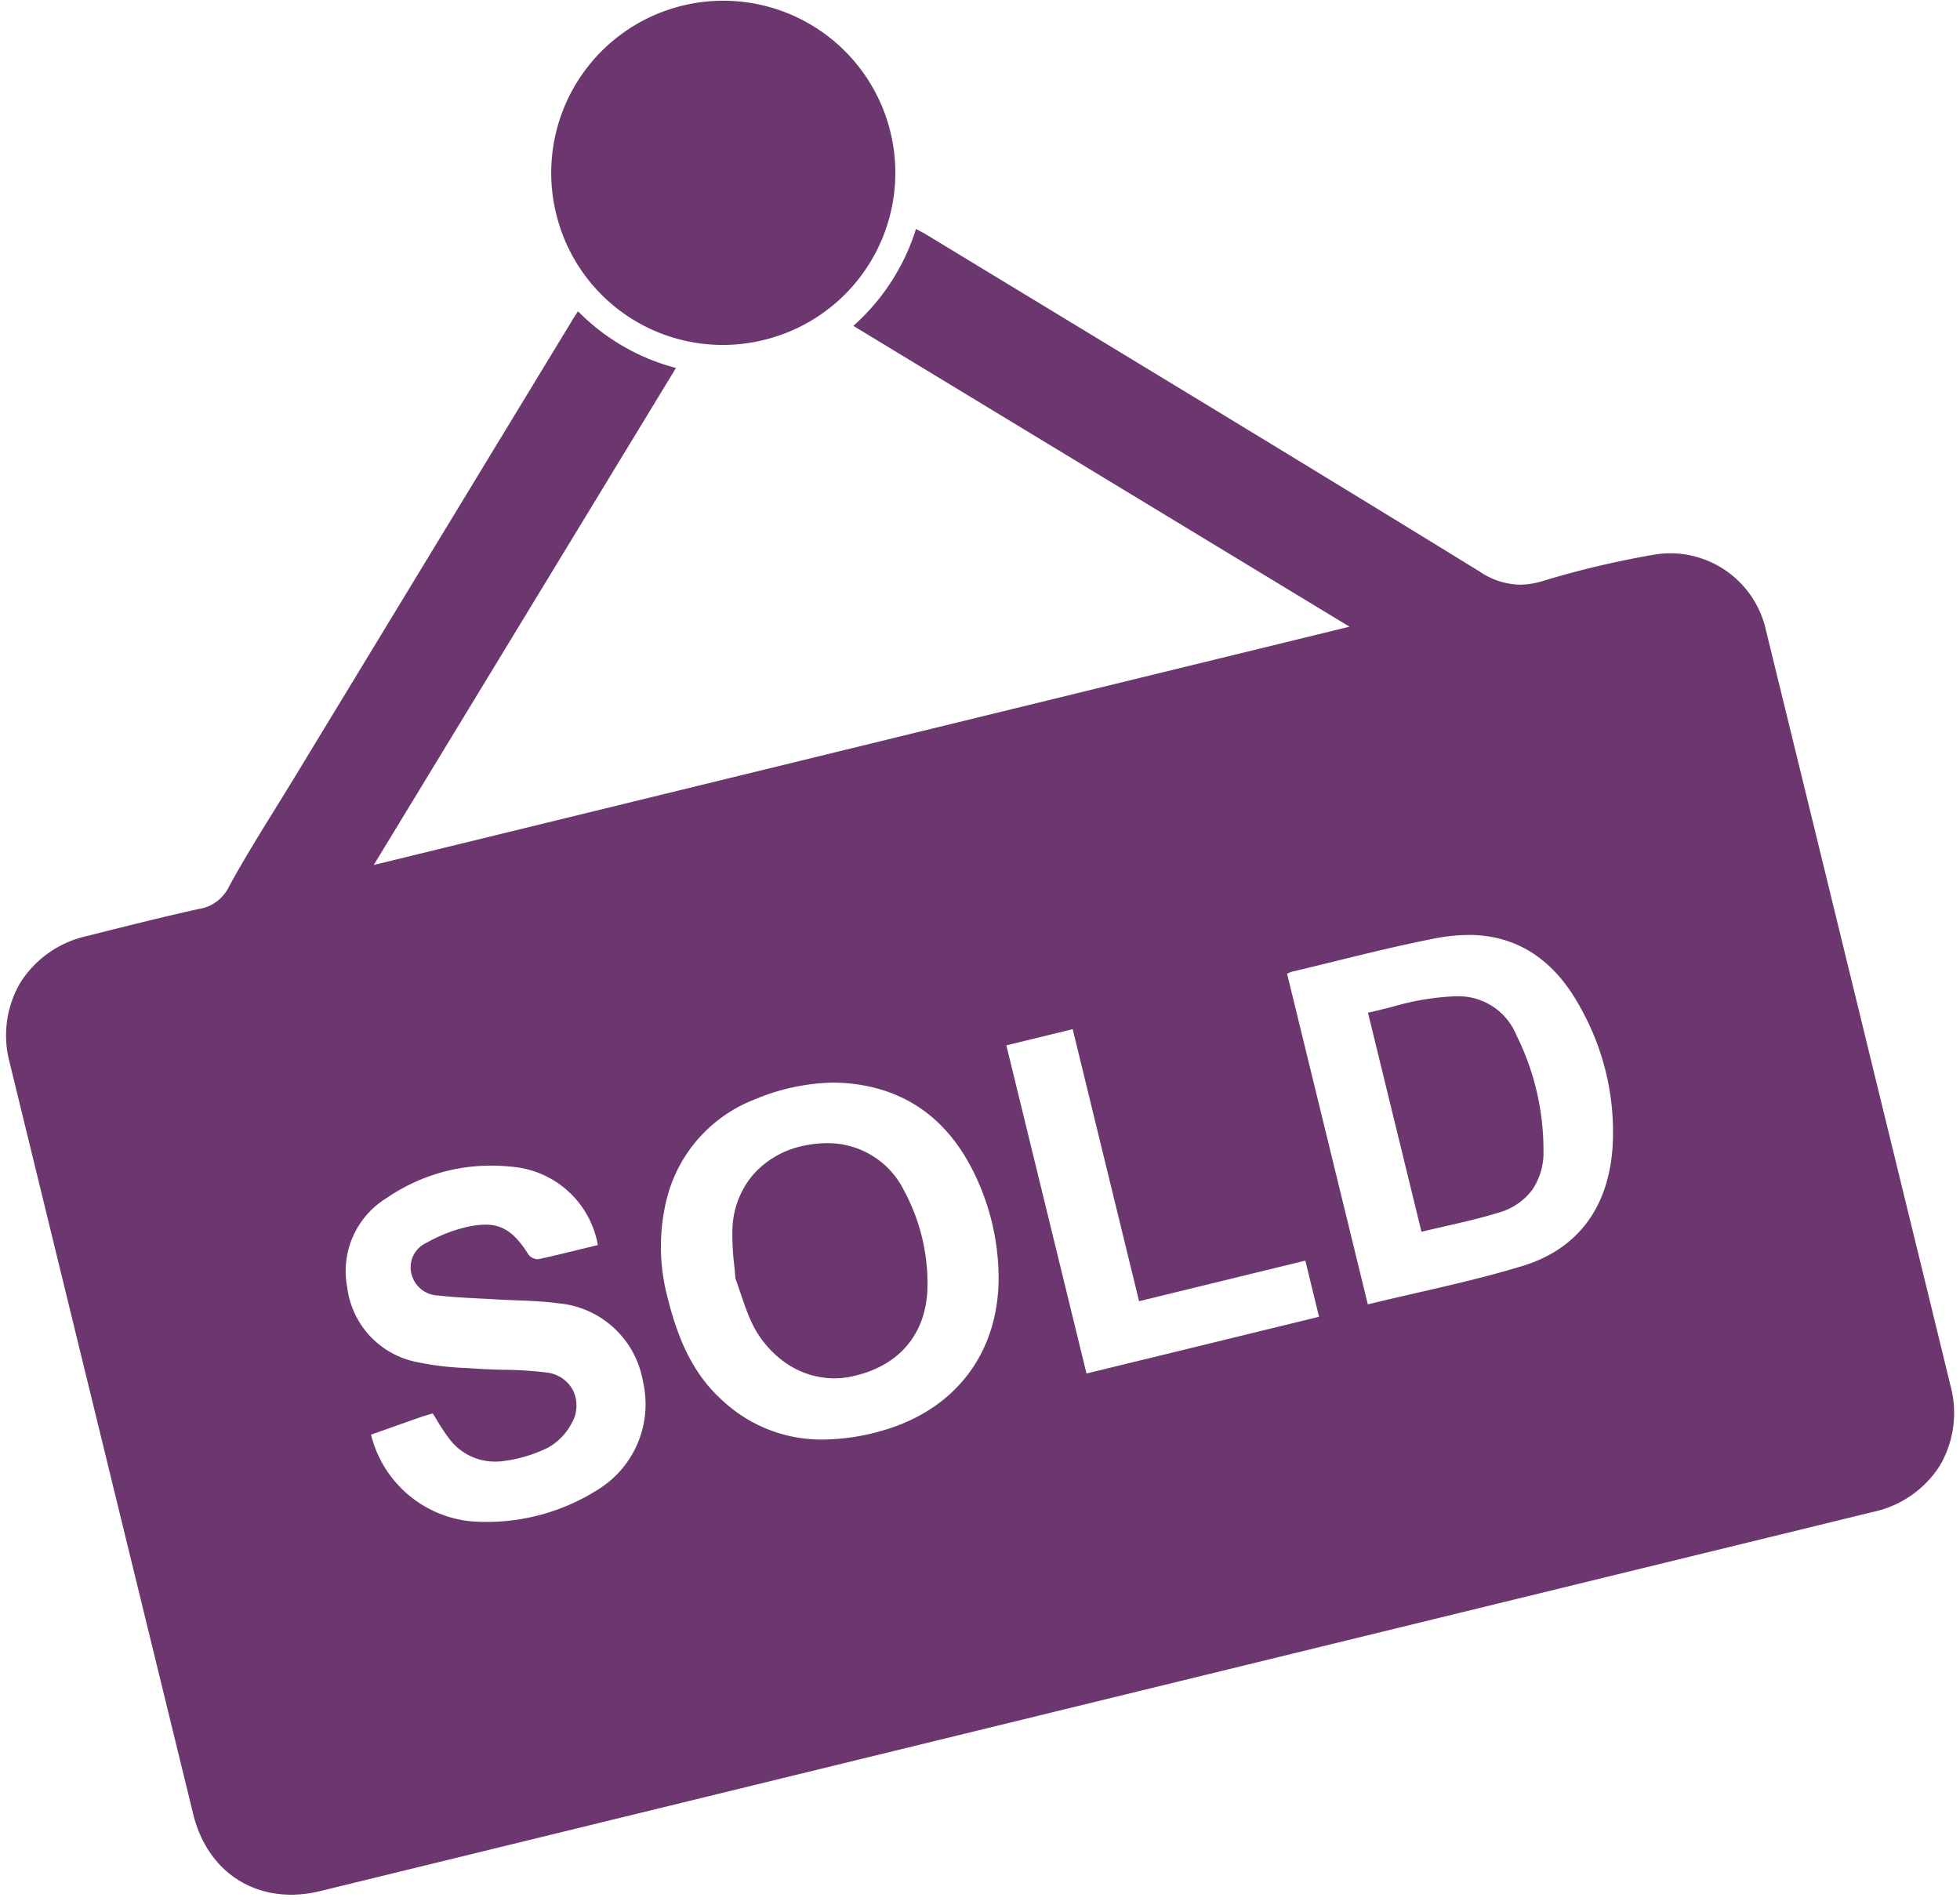
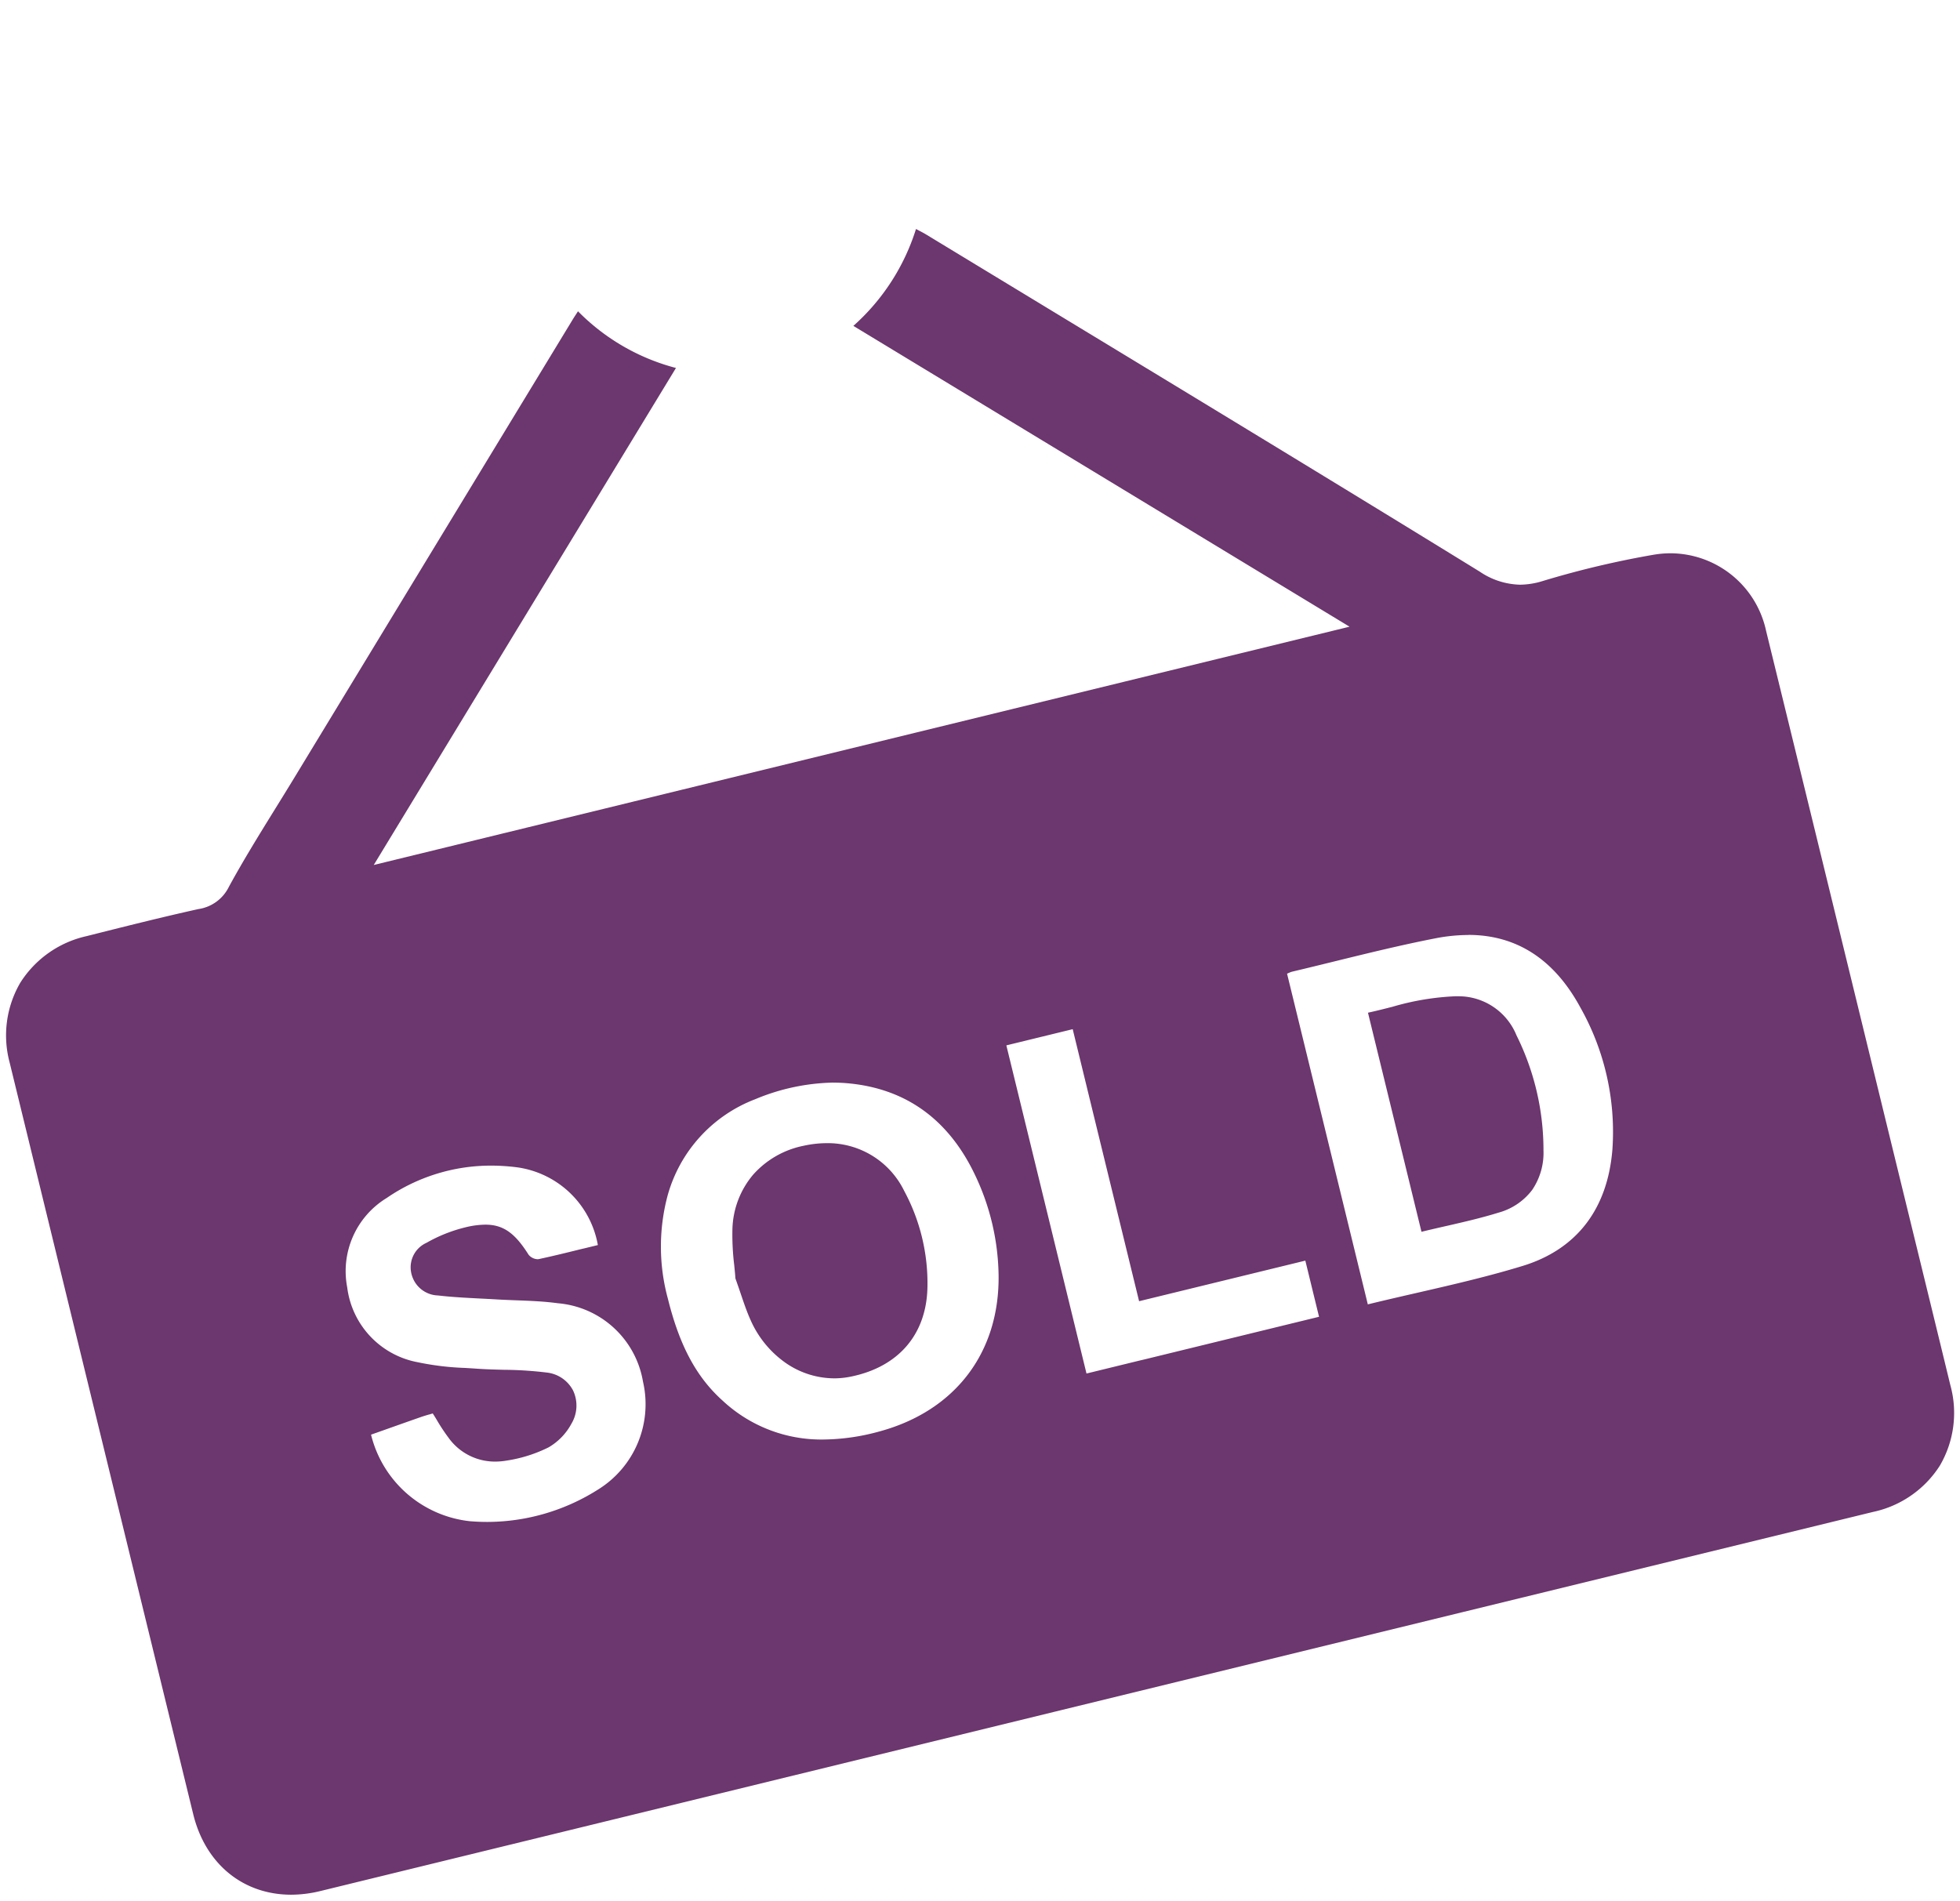
<svg xmlns="http://www.w3.org/2000/svg" width="163.295" height="158.372" viewBox="0 0 163.295 158.372">
  <g id="Group_478" data-name="Group 478" transform="translate(-715.641 -2787.801)">
    <path id="Exclusion_1" data-name="Exclusion 1" d="M-2595.249,138.793c-4.026,0-7.155-2.57-8.167-6.706-5.646-23.1-10.651-43.6-15.3-62.651a8.711,8.711,0,0,1,.886-6.623,8.792,8.792,0,0,1,5.469-3.878l.069-.017h.006c3.041-.767,6.185-1.561,9.3-2.251a3.363,3.363,0,0,0,2.542-1.859c1.209-2.217,2.561-4.4,3.868-6.513.486-.785,1.037-1.674,1.557-2.53,8.234-13.557,15.664-25.789,23.209-38.205.078-.131.16-.257.264-.416l.01-.015.025-.039.151-.233a17.75,17.75,0,0,0,8.162,4.724l-12.951,21.3-.24.394-11.988,19.719,53.226-13,28.071-6.855-29.514-17.895-11.825-7.17A17.979,17.979,0,0,0-2543.2,0l.306.165.008,0c.206.11.4.213.579.323q4.67,2.836,9.341,5.669l.657.4c11.838,7.181,24.078,14.606,36.073,21.991a6.214,6.214,0,0,0,3.355,1.091,6.547,6.547,0,0,0,1.878-.3,77.305,77.305,0,0,1,9.279-2.2,8.528,8.528,0,0,1,1.4-.117,8.176,8.176,0,0,1,7.947,6.456c2.746,11.207,5.586,22.845,8.092,33.113l.737,3.021q1.092,4.475,2.185,8.949.437,1.787.874,3.574l.319,1.305c1.032,4.22,2.1,8.583,3.143,12.883a8.694,8.694,0,0,1-.874,6.721,8.759,8.759,0,0,1-5.587,3.86c-47.507,11.6-89.8,21.926-129.3,31.575A10.355,10.355,0,0,1-2595.249,138.793Zm11.784-40.1c-.1.031-.2.061-.306.092l-.016,0c-.223.066-.454.134-.683.215-1.072.375-2.157.76-3.114,1.1l-1.018.36a9.544,9.544,0,0,0,8.242,7.213c.479.039.962.059,1.436.059a17.293,17.293,0,0,0,9.2-2.677,8.362,8.362,0,0,0,3.777-9.022,7.863,7.863,0,0,0-7.1-6.523c-1.147-.158-2.328-.2-3.47-.245-.566-.021-1.15-.043-1.723-.079-.432-.026-.867-.048-1.288-.069-1.151-.059-2.341-.119-3.5-.255a2.346,2.346,0,0,1-2.2-1.773,2.236,2.236,0,0,1,1.246-2.614,12.539,12.539,0,0,1,3.228-1.287,7.341,7.341,0,0,1,1.669-.226c1.484,0,2.462.68,3.609,2.507a1.029,1.029,0,0,0,.751.373.443.443,0,0,0,.091-.009c1.223-.261,2.417-.557,3.681-.87l.015,0,1.233-.3a7.938,7.938,0,0,0-6.688-6.472,16.8,16.8,0,0,0-2.2-.147,15.32,15.32,0,0,0-8.7,2.693,7.14,7.14,0,0,0-3.294,7.451,7.257,7.257,0,0,0,5.874,6.237,22.986,22.986,0,0,0,3.976.477c.325.02.661.041.991.064.738.052,1.492.071,2.221.09a31.021,31.021,0,0,1,3.571.23,2.819,2.819,0,0,1,2.187,1.5,2.943,2.943,0,0,1-.14,2.762,5.019,5.019,0,0,1-1.9,1.968,11.767,11.767,0,0,1-3.5,1.105,5.736,5.736,0,0,1-.962.084,4.755,4.755,0,0,1-3.9-2.019,15.74,15.74,0,0,1-.883-1.326C-2583.173,99.149-2583.316,98.918-2583.464,98.688Zm33.381-27.568a17.65,17.65,0,0,0-6.512,1.386,12.016,12.016,0,0,0-7.32,8.11,16.506,16.506,0,0,0,.048,8.522c.975,3.929,2.393,6.557,4.6,8.522a12.042,12.042,0,0,0,8.342,3.2,18.032,18.032,0,0,0,4.648-.664c6.347-1.708,10.07-6.6,9.958-13.094a20.006,20.006,0,0,0-1.944-8.247c-2.211-4.678-5.806-7.263-10.685-7.683-.373-.032-.753-.048-1.132-.048Zm19.938-4.45h0l-2.814.687-.345.084-2.367.578,2.917,11.945.837,3.427q1.462,5.985,2.923,11.97l4.4-1.075.427-.1,14.547-3.553-.257-1.053c-.291-1.19-.579-2.373-.885-3.625l-8.156,1.991-5.694,1.39c-1.286-5.265-2.558-10.473-3.83-15.683l-1.7-6.98Zm32.961-7.848h0a14.559,14.559,0,0,0-2.773.284c-2.788.544-5.6,1.234-8.312,1.9l-.021.005c-1.176.289-2.392.588-3.59.871a1.411,1.411,0,0,0-.252.1l-.01,0c-.044.02-.091.042-.142.064,2.259,9.252,4.494,18.4,6.728,27.553,1.344-.328,2.7-.64,4.018-.942,2.936-.674,5.972-1.371,8.884-2.262,4.509-1.381,7.095-4.755,7.479-9.756a21.1,21.1,0,0,0-2.669-11.769c-2.173-4.017-5.315-6.055-9.338-6.055ZM-2550,95.768a7.15,7.15,0,0,1-4.079-1.3,8.566,8.566,0,0,1-2.917-3.589c-.3-.668-.533-1.358-.805-2.157-.129-.381-.276-.811-.444-1.279-.023-.347-.061-.721-.1-1.117a20.7,20.7,0,0,1-.148-3.038,7.318,7.318,0,0,1,1.733-4.5,7.63,7.63,0,0,1,4.2-2.4,9.074,9.074,0,0,1,1.93-.216,7.079,7.079,0,0,1,6.444,3.973,16.222,16.222,0,0,1,1.941,8c-.066,3.937-2.388,6.662-6.37,7.477A6.916,6.916,0,0,1-2550,95.768Zm48.913-12.214h0c-1.04-4.262-2.071-8.483-3.112-12.746l-.339-1.387-1.006-4.119c.669-.145,1.342-.316,1.992-.481h.005a21.869,21.869,0,0,1,5.334-.891c.216,0,.433.006.644.019a5.219,5.219,0,0,1,4.4,3.242,21.454,21.454,0,0,1,2.247,9.582,5.5,5.5,0,0,1-.944,3.3,5.256,5.256,0,0,1-2.806,1.89c-1.431.443-2.869.773-4.392,1.122l-.007,0c-.657.151-1.337.307-2.016.472Z" transform="translate(3335.156 2806.88)" fill="#6c366e" stroke="rgba(0,0,0,0)" stroke-width="1" />
-     <path id="Path_9963" data-name="Path 9963" d="M449.952,17.7a14.334,14.334,0,1,1,17.215,10.652A14.276,14.276,0,0,1,449.952,17.7" transform="translate(312 2787.801)" fill="#6c366e" fill-rule="evenodd" />
  </g>
</svg>